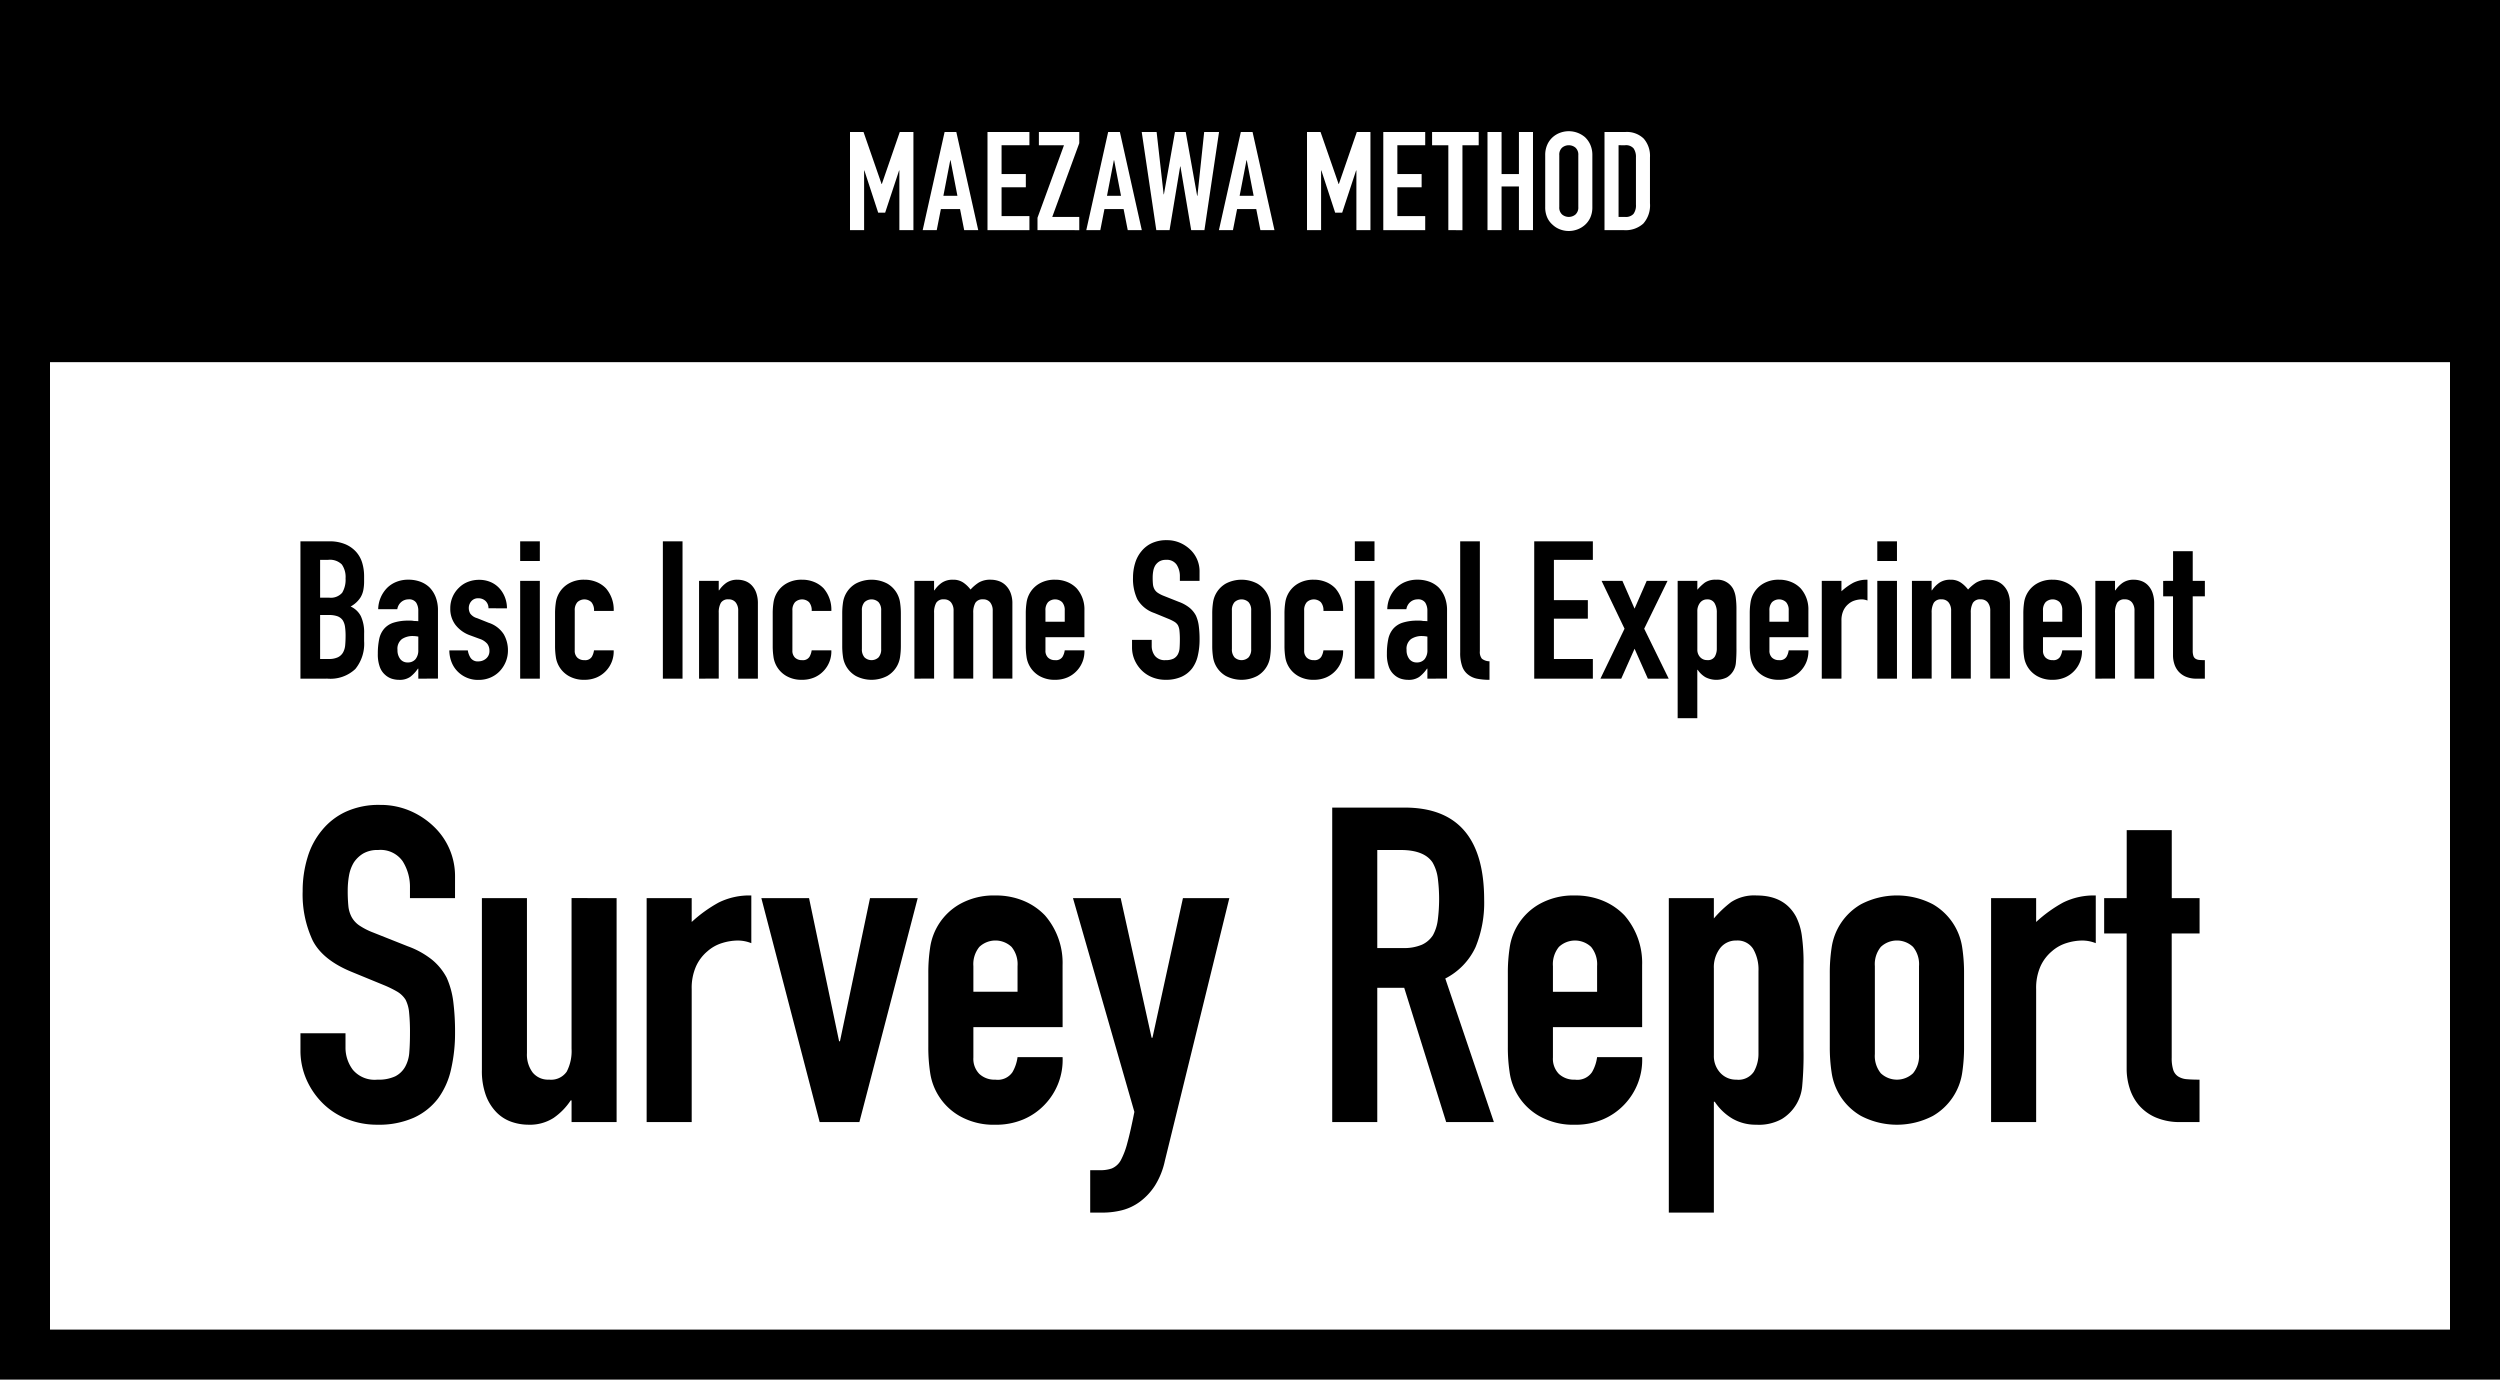
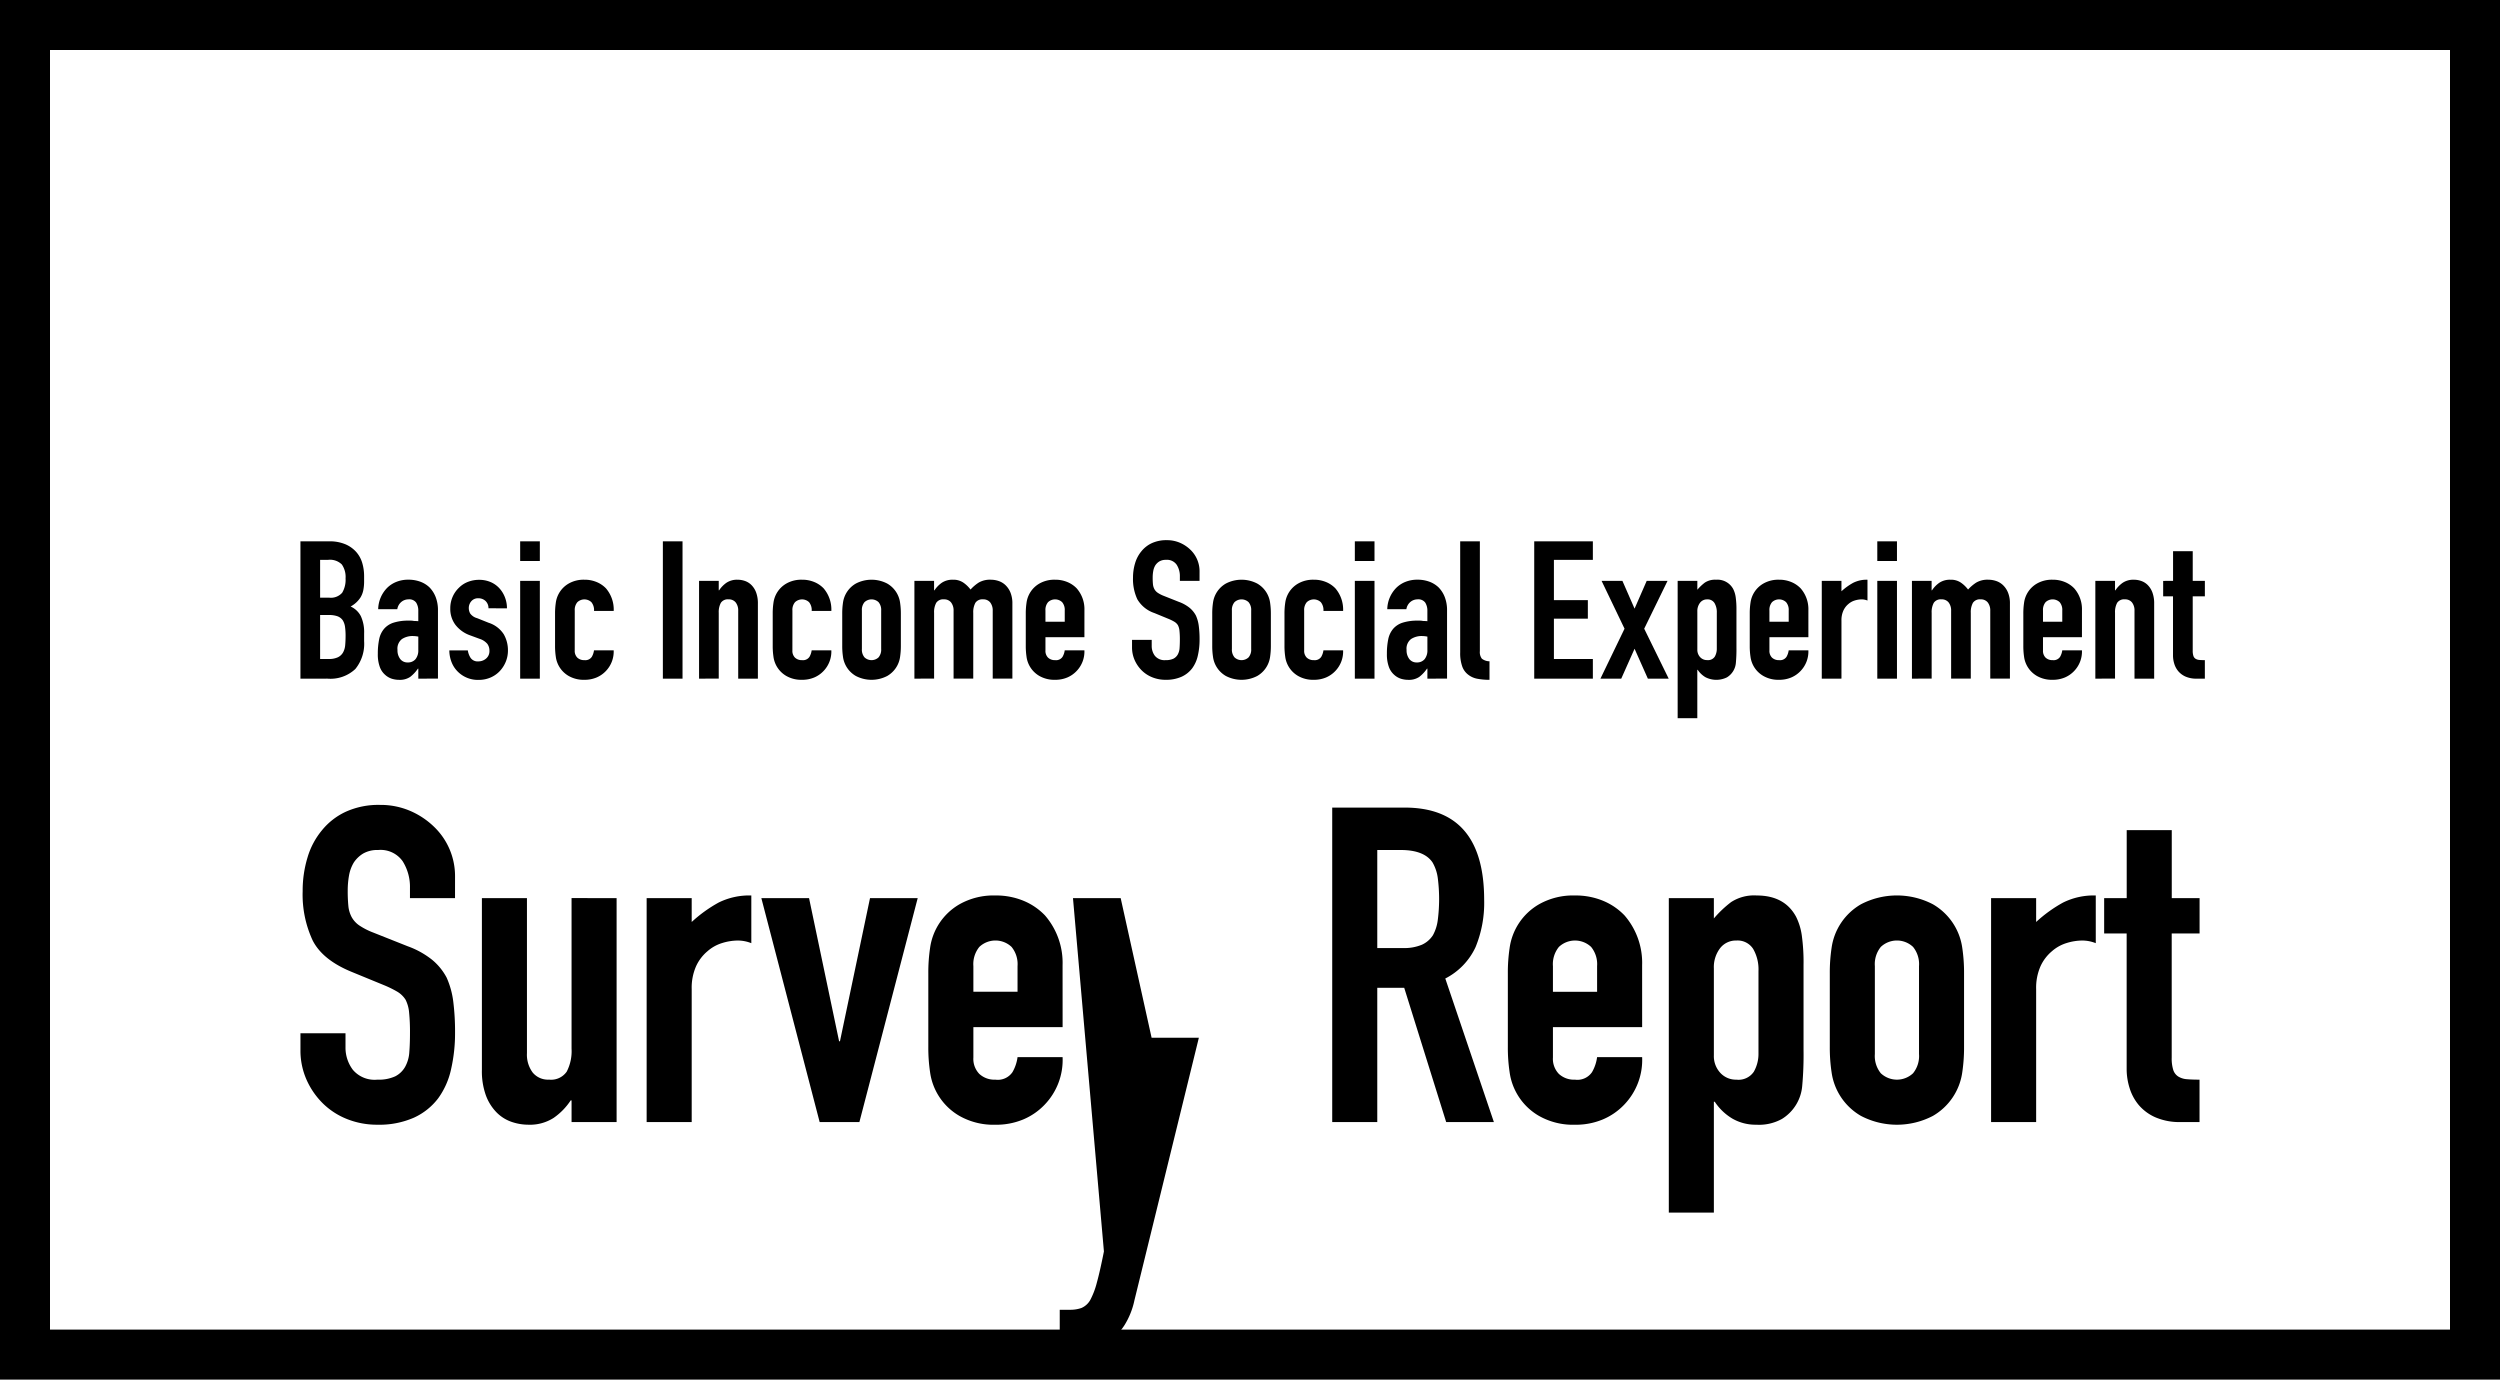
<svg xmlns="http://www.w3.org/2000/svg" width="400" height="220.741">
  <g data-name="グループ 13573">
    <g data-name="長方形 17292" fill="#fff" stroke="#000" stroke-miterlimit="10" stroke-width="8">
      <path d="M0 0h400v220.741H0z" stroke="none" />
      <path fill="none" d="M4 4h392v212.741H4z" />
    </g>
-     <path data-name="長方形 17293" d="M0 0h400v57.945H0z" />
    <g data-name="グループ 14066" fill="#fff" stroke="rgba(0,0,0,0)">
      <path data-name="パス 9553" d="M136 36.825V21.12h2.163l2.888 8.316h.045l2.868-8.316h2.183v15.705h-2.249v-9.551h-.044l-2.229 6.749h-1.118l-2.209-6.749h-.042v9.551z" />
      <path data-name="パス 9554" d="M147.629 36.825l3.508-15.705h1.874l3.507 15.705h-2.248l-.662-3.375h-3.067l-.663 3.375zm5.558-5.493l-1.1-5.691h-.046l-1.1 5.691z" />
      <path data-name="パス 9555" d="M158 36.825V21.12h6.707v2.117h-4.456v4.611h3.882v2.117h-3.882v4.611h4.456v2.249z" />
      <path data-name="パス 9556" d="M166 36.825V34.84l4.236-11.6h-4.015v-2.117h6.462v1.787l-4.323 11.8h4.323v2.117z" />
      <path data-name="パス 9557" d="M173.805 36.825l3.5-15.705h1.876l3.507 15.705h-2.249l-.663-3.375h-3.065l-.662 3.375zm5.557-5.493l-1.1-5.691h-.044l-1.1 5.691z" />
-       <path data-name="パス 9558" d="M195.047 21.12l-2.339 15.705h-2.117l-1.72-10.191h-.045l-1.7 10.191h-2.118l-2.333-15.705h2.383l1.125 9.971h.043l1.766-9.971h1.721l1.83 10.212h.045l1.08-10.212z" />
      <path data-name="パス 9559" d="M195.027 36.825l3.506-15.705h1.876l3.506 15.705h-2.252L201 33.45h-3.065l-.663 3.375zm5.557-5.493l-1.1-5.691h-.045l-1.1 5.691z" />
      <path data-name="パス 9560" d="M209.121 36.825V21.12h2.166l2.888 8.316h.044l2.87-8.316h2.181v15.705h-2.248v-9.551h-.045l-2.227 6.749h-1.126l-2.206-6.749h-.043v9.551z" />
-       <path data-name="パス 9561" d="M221.327 36.825V21.12h6.707v2.117h-4.457v4.611h3.883v2.117h-3.883v4.611h4.457v2.249z" />
      <path data-name="パス 9562" d="M231.733 36.825V23.24h-2.6v-2.117h7.458v2.117h-2.6v13.588z" />
-       <path data-name="パス 9563" d="M238 36.825V21.12h2.251v6.728h2.778V21.12h2.25v15.705h-2.25v-6.993h-2.778v6.993z" />
-       <path data-name="パス 9564" d="M247.234 24.825a4.025 4.025 0 01.331-1.676 3.557 3.557 0 01.883-1.213 3.7 3.7 0 011.2-.705 4.007 4.007 0 013.938.705 3.722 3.722 0 01.86 1.213 4.025 4.025 0 01.331 1.676v8.295a3.981 3.981 0 01-.331 1.7 3.5 3.5 0 01-.86 1.169 3.758 3.758 0 01-1.225.728 3.912 3.912 0 01-2.713 0 3.507 3.507 0 01-1.2-.728 3.355 3.355 0 01-.883-1.169 3.981 3.981 0 01-.331-1.7zm2.251 8.295a1.494 1.494 0 00.452 1.2 1.672 1.672 0 002.139 0 1.494 1.494 0 00.453-1.2v-8.295a1.5 1.5 0 00-.453-1.2 1.672 1.672 0 00-2.139 0 1.5 1.5 0 00-.452 1.2z" />
      <path data-name="パス 9565" d="M256.721 36.825V21.12h3.331a3.864 3.864 0 012.943 1.059 4.188 4.188 0 011 3v7.345a4.372 4.372 0 01-1.07 3.253 4.213 4.213 0 01-3.076 1.048zm2.249-13.588v11.471h1.036a1.662 1.662 0 001.345-.475 2.29 2.29 0 00.4-1.489v-7.565a2.38 2.38 0 00-.375-1.433 1.6 1.6 0 00-1.369-.508z" />
    </g>
    <g data-name="グループ 14067" stroke="rgba(0,0,0,0)">
      <path data-name="パス 9566" d="M48.07 108.584V86.613h4.6a6.454 6.454 0 012.577.463 4.872 4.872 0 011.744 1.235 4.61 4.61 0 01.971 1.773 7.376 7.376 0 01.295 2.084v.8a7.125 7.125 0 01-.139 1.512 3.661 3.661 0 01-.419 1.08 4.317 4.317 0 01-1.6 1.481 3.414 3.414 0 011.636 1.543 6.11 6.11 0 01.525 2.777v1.233a6.382 6.382 0 01-1.405 4.444 5.8 5.8 0 01-4.489 1.543zm3.148-19.008v6.048h1.42a2.407 2.407 0 002.113-.787 4.063 4.063 0 00.54-2.3 3.485 3.485 0 00-.6-2.223 2.685 2.685 0 00-2.177-.74zm0 8.825v7.036h1.357a3.319 3.319 0 001.5-.279 1.916 1.916 0 00.817-.771 2.911 2.911 0 00.339-1.173q.062-.678.063-1.481a9.932 9.932 0 00-.092-1.449 2.662 2.662 0 00-.37-1.049 1.782 1.782 0 00-.834-.632 3.958 3.958 0 00-1.389-.2z" />
      <path data-name="パス 9567" d="M66.93 108.584v-1.6h-.062a5.821 5.821 0 01-1.249 1.327 2.955 2.955 0 01-1.774.463 3.93 3.93 0 01-1.127-.169 2.931 2.931 0 01-1.095-.632 3.01 3.01 0 01-.849-1.251 5.8 5.8 0 01-.323-2.113 11.246 11.246 0 01.215-2.329 3.71 3.71 0 01.8-1.683 3.341 3.341 0 011.512-.972 7.72 7.72 0 012.438-.324h.339a1.806 1.806 0 01.34.031 1.842 1.842 0 00.37.031 3.836 3.836 0 01.462.031v-1.645a2.4 2.4 0 00-.339-1.327 1.357 1.357 0 00-1.234-.525 1.778 1.778 0 00-1.125.4 1.894 1.894 0 00-.664 1.173H60.51a5.031 5.031 0 011.418-3.395 4.43 4.43 0 011.482-.972 5.082 5.082 0 011.943-.355 5.487 5.487 0 011.852.308 4.265 4.265 0 011.513.926 4.575 4.575 0 01.987 1.543 5.8 5.8 0 01.369 2.161v10.892zm0-6.727a5.179 5.179 0 00-.864-.092 3.1 3.1 0 00-1.744.477 1.936 1.936 0 00-.724 1.744 2.292 2.292 0 00.433 1.451 1.437 1.437 0 001.2.555 1.558 1.558 0 001.25-.524 2.222 2.222 0 00.446-1.481z" />
      <path data-name="パス 9568" d="M78.156 97.322a1.561 1.561 0 00-.508-1.2 1.659 1.659 0 00-1.1-.4 1.4 1.4 0 00-1.141.479 1.649 1.649 0 00-.4 1.1 1.816 1.816 0 00.217.848 1.992 1.992 0 001.111.756l1.85.74a4.5 4.5 0 012.424 1.852 5.125 5.125 0 01.662 2.561 4.7 4.7 0 01-.354 1.836 4.912 4.912 0 01-.971 1.5 4.443 4.443 0 01-1.483 1.02 4.723 4.723 0 01-1.881.369 4.541 4.541 0 01-3.211-1.2 4.388 4.388 0 01-1.048-1.465 5.236 5.236 0 01-.432-2.052h2.961a2.991 2.991 0 00.448 1.2 1.367 1.367 0 001.25.555 1.865 1.865 0 001.219-.447 1.536 1.536 0 00.541-1.249 1.828 1.828 0 00-.34-1.112 2.689 2.689 0 00-1.235-.8l-1.511-.556a5.136 5.136 0 01-2.33-1.651 4.227 4.227 0 01-.849-2.669 4.544 4.544 0 01.37-1.836 4.483 4.483 0 011.018-1.465 4.149 4.149 0 011.451-.941 4.893 4.893 0 011.789-.324 4.608 4.608 0 011.775.339 4.067 4.067 0 011.4.957 4.6 4.6 0 01.926 1.465 4.815 4.815 0 01.34 1.805z" />
      <path data-name="パス 9569" d="M83.226 89.761v-3.148h3.148v3.148zm0 18.823V92.94h3.148v15.644z" />
      <path data-name="パス 9570" d="M91.956 104.08a1.509 1.509 0 00.416 1.141 1.554 1.554 0 001.127.4 1.24 1.24 0 001.188-.524 2.819 2.819 0 00.354-1.049h3.148a4.511 4.511 0 01-1.264 3.332 4.455 4.455 0 01-1.481 1.02 4.9 4.9 0 01-1.944.369 4.814 4.814 0 01-2.516-.617 4.175 4.175 0 01-2.053-3.055 11.765 11.765 0 01-.123-1.759v-5.153a11.765 11.765 0 01.123-1.759 4.175 4.175 0 012.053-3.055 4.814 4.814 0 012.516-.617 4.984 4.984 0 011.959.371 4.4 4.4 0 011.5 1.017 5.234 5.234 0 011.234 3.611h-3.148a2.012 2.012 0 00-.416-1.4 1.639 1.639 0 00-2.252 0 1.9 1.9 0 00-.416 1.343z" />
      <path data-name="パス 9571" d="M106.058 108.584V86.613h3.146v21.971z" />
      <path data-name="パス 9572" d="M111.85 108.584V92.94h3.148v1.511h.062a4.5 4.5 0 011.187-1.219 3.065 3.065 0 011.774-.477 3.621 3.621 0 011.174.2 2.72 2.72 0 011.047.664 3.315 3.315 0 01.742 1.188 4.974 4.974 0 01.278 1.775v12h-3.149V97.749a2.093 2.093 0 00-.4-1.357 1.387 1.387 0 00-1.143-.495 1.325 1.325 0 00-1.232.556 3.1 3.1 0 00-.339 1.6v10.523z" />
      <path data-name="パス 9573" d="M126.783 104.08a1.509 1.509 0 00.416 1.141 1.557 1.557 0 001.126.4 1.239 1.239 0 001.188-.524 2.839 2.839 0 00.354-1.049h3.146a4.5 4.5 0 01-1.264 3.332 4.435 4.435 0 01-1.481 1.02 4.9 4.9 0 01-1.944.369 4.822 4.822 0 01-2.516-.617 4.185 4.185 0 01-2.052-3.055 11.771 11.771 0 01-.122-1.759v-5.153a11.772 11.772 0 01.122-1.759 4.185 4.185 0 012.052-3.055 4.822 4.822 0 012.516-.617 4.981 4.981 0 011.959.371 4.367 4.367 0 011.5 1.017 5.234 5.234 0 011.234 3.611h-3.146a2.017 2.017 0 00-.416-1.4 1.64 1.64 0 00-2.253 0 1.9 1.9 0 00-.416 1.343z" />
      <path data-name="パス 9574" d="M134.757 98.186a11.517 11.517 0 01.122-1.759 4.177 4.177 0 012.052-3.055 5.43 5.43 0 015.029 0 4.175 4.175 0 012.053 3.055 11.631 11.631 0 01.124 1.759v5.153a11.63 11.63 0 01-.124 1.759 4.175 4.175 0 01-2.053 3.055 5.429 5.429 0 01-5.029 0 4.177 4.177 0 01-2.052-3.055 11.517 11.517 0 01-.122-1.759zm3.146 5.647a1.91 1.91 0 00.416 1.343 1.643 1.643 0 002.253 0 1.91 1.91 0 00.416-1.343v-6.14a1.91 1.91 0 00-.416-1.343 1.64 1.64 0 00-2.253 0 1.91 1.91 0 00-.416 1.343z" />
      <path data-name="パス 9575" d="M146.305 108.584V92.94h3.147v1.511h.063a4.479 4.479 0 011.188-1.219 3.063 3.063 0 011.774-.477 2.811 2.811 0 011.7.493 5.048 5.048 0 011.11 1.08 6.581 6.581 0 011.3-1.111 3.6 3.6 0 011.975-.463 3.9 3.9 0 011.2.2 2.931 2.931 0 011.111.664 3.452 3.452 0 01.8 1.188 4.582 4.582 0 01.308 1.775v12h-3.146V97.749a2.088 2.088 0 00-.4-1.357 1.382 1.382 0 00-1.14-.495 1.329 1.329 0 00-1.235.556 3.112 3.112 0 00-.34 1.6v10.523h-3.147V97.749a2.1 2.1 0 00-.4-1.357 1.394 1.394 0 00-1.143-.495 1.328 1.328 0 00-1.235.556 3.1 3.1 0 00-.339 1.6v10.523z" />
      <path data-name="パス 9576" d="M173.506 101.949h-6.234v2.131a1.512 1.512 0 00.416 1.141 1.562 1.562 0 001.127.4 1.236 1.236 0 001.188-.524 2.786 2.786 0 00.354-1.049h3.148a4.5 4.5 0 01-1.266 3.332 4.435 4.435 0 01-1.481 1.02 4.894 4.894 0 01-1.944.369 4.821 4.821 0 01-2.515-.617 4.177 4.177 0 01-2.052-3.055 11.636 11.636 0 01-.123-1.759v-5.153a11.637 11.637 0 01.123-1.759 4.177 4.177 0 012.052-3.055 4.82 4.82 0 012.515-.617 4.994 4.994 0 011.961.371 4.4 4.4 0 011.5 1.017 5.056 5.056 0 011.234 3.487zm-6.234-2.468h3.086v-1.789a1.9 1.9 0 00-.416-1.343 1.641 1.641 0 00-2.254 0 1.91 1.91 0 00-.416 1.343z" />
      <path data-name="パス 9577" d="M191.927 92.94h-3.147v-.711a3.35 3.35 0 00-.51-1.867 1.88 1.88 0 00-1.712-.787 1.983 1.983 0 00-1.049.247 2.065 2.065 0 00-.648.617 2.6 2.6 0 00-.339.911 5.857 5.857 0 00-.093 1.064 10.654 10.654 0 00.045 1.08 2.081 2.081 0 00.232.772 1.7 1.7 0 00.54.585 4.955 4.955 0 00.972.495l2.408.956a5.983 5.983 0 011.7.941 4.079 4.079 0 011.02 1.249 5.792 5.792 0 01.461 1.683 16.3 16.3 0 01.125 2.144 11.273 11.273 0 01-.278 2.576 5.407 5.407 0 01-.895 2.021 4.449 4.449 0 01-1.7 1.359 6.016 6.016 0 01-2.562.493 5.587 5.587 0 01-2.129-.4 5.036 5.036 0 01-1.7-1.111 5.4 5.4 0 01-1.127-1.651 5.035 5.035 0 01-.416-2.052v-1.173h3.148v.988a2.575 2.575 0 00.508 1.559 1.988 1.988 0 001.713.693 2.782 2.782 0 001.251-.231 1.668 1.668 0 00.694-.664 2.455 2.455 0 00.292-1.033c.03-.4.047-.849.047-1.343a12.764 12.764 0 00-.063-1.419 2.42 2.42 0 00-.246-.895 1.709 1.709 0 00-.57-.556 7.249 7.249 0 00-.941-.463l-2.252-.927a4.99 4.99 0 01-2.732-2.205 7.616 7.616 0 01-.693-3.441 7.977 7.977 0 01.339-2.345 5.319 5.319 0 011.021-1.913 4.642 4.642 0 011.648-1.28 5.521 5.521 0 012.393-.479 5.216 5.216 0 012.144.432A5.576 5.576 0 01190.509 88a4.767 4.767 0 011.42 3.395z" />
      <path data-name="パス 9578" d="M193.958 98.186a11.511 11.511 0 01.123-1.759 4.171 4.171 0 012.051-3.055 5.434 5.434 0 015.031 0 4.185 4.185 0 012.052 3.055 11.765 11.765 0 01.123 1.759v5.153a11.765 11.765 0 01-.123 1.759 4.185 4.185 0 01-2.052 3.055 5.433 5.433 0 01-5.031 0 4.171 4.171 0 01-2.051-3.055 11.511 11.511 0 01-.123-1.759zm3.146 5.647a1.915 1.915 0 00.416 1.343 1.645 1.645 0 002.254 0 1.905 1.905 0 00.416-1.343v-6.14a1.9 1.9 0 00-.416-1.343 1.641 1.641 0 00-2.254 0 1.914 1.914 0 00-.416 1.343z" />
      <path data-name="パス 9579" d="M208.666 104.08a1.512 1.512 0 00.416 1.141 1.557 1.557 0 001.126.4 1.239 1.239 0 001.188-.524 2.8 2.8 0 00.354-1.049h3.146a4.5 4.5 0 01-1.264 3.332 4.441 4.441 0 01-1.48 1.02 4.9 4.9 0 01-1.945.369 4.812 4.812 0 01-2.514-.617 4.175 4.175 0 01-2.053-3.055 11.63 11.63 0 01-.124-1.759v-5.153a11.631 11.631 0 01.124-1.759 4.175 4.175 0 012.053-3.055 4.812 4.812 0 012.514-.617 4.974 4.974 0 011.959.371 4.384 4.384 0 011.5 1.017 5.233 5.233 0 011.232 3.611h-3.146a2.012 2.012 0 00-.416-1.4 1.64 1.64 0 00-2.253 0 1.91 1.91 0 00-.416 1.343z" />
      <path data-name="パス 9580" d="M216.774 89.761v-3.148h3.147v3.148zm0 18.823V92.94h3.147v15.644z" />
      <path data-name="パス 9581" d="M228.383 108.584v-1.6h-.062a5.779 5.779 0 01-1.249 1.327 2.955 2.955 0 01-1.774.463 3.94 3.94 0 01-1.127-.169 2.931 2.931 0 01-1.095-.632 3.048 3.048 0 01-.85-1.251 5.842 5.842 0 01-.322-2.113 11.246 11.246 0 01.215-2.329 3.72 3.72 0 01.8-1.683 3.347 3.347 0 011.512-.972 7.72 7.72 0 012.438-.324h.339a1.791 1.791 0 01.34.031 1.846 1.846 0 00.371.031 3.833 3.833 0 01.461.031v-1.645a2.4 2.4 0 00-.339-1.327 1.356 1.356 0 00-1.233-.525 1.783 1.783 0 00-1.127.4 1.9 1.9 0 00-.663 1.173h-3.055a5.023 5.023 0 011.42-3.395 4.418 4.418 0 011.479-.972 5.092 5.092 0 011.945-.355 5.5 5.5 0 011.852.308 4.269 4.269 0 011.512.926 4.562 4.562 0 01.988 1.543 5.817 5.817 0 01.369 2.161v10.892zm0-6.727a5.159 5.159 0 00-.864-.092 3.089 3.089 0 00-1.742.477 1.932 1.932 0 00-.726 1.744 2.3 2.3 0 00.432 1.451 1.443 1.443 0 001.205.555 1.555 1.555 0 001.249-.524 2.222 2.222 0 00.446-1.481z" />
      <path data-name="パス 9582" d="M233.63 86.613h3.148v17.559a1.736 1.736 0 00.322 1.219 2.043 2.043 0 001.22.416v2.963a10.123 10.123 0 01-1.944-.169 3.355 3.355 0 01-1.48-.664 2.85 2.85 0 01-.941-1.311 6.359 6.359 0 01-.324-2.237z" />
      <path data-name="パス 9583" d="M245.476 108.584V86.613h9.381v2.963h-6.232v6.449h5.43v2.961h-5.43v6.451h6.232v3.147z" />
      <path data-name="パス 9584" d="M256.069 108.584l3.857-7.992-3.672-7.652h3.333l1.944 4.443 1.942-4.443h3.334l-3.734 7.652 3.919 7.992h-3.333l-2.128-4.783-2.13 4.783z" />
      <path data-name="パス 9585" d="M268.425 114.91V92.941h3.149v1.419a7.612 7.612 0 011.2-1.141 2.943 2.943 0 011.789-.463 2.861 2.861 0 012.746 1.481 4.216 4.216 0 01.4 1.295 13.873 13.873 0 01.123 2.068v5.956a23.661 23.661 0 01-.092 2.5 3 3 0 01-1.421 2.315 3.817 3.817 0 01-3.44-.015 3.8 3.8 0 01-1.248-1.189h-.062v7.745zm6.265-16.879a2.853 2.853 0 00-.37-1.543 1.287 1.287 0 00-1.173-.587 1.39 1.39 0 00-1.141.54 2.175 2.175 0 00-.432 1.4v6.08a1.718 1.718 0 00.445 1.219 1.479 1.479 0 001.127.477 1.29 1.29 0 001.22-.555 2.539 2.539 0 00.323-1.3z" />
      <path data-name="パス 9586" d="M289.341 101.949h-6.234v2.131a1.519 1.519 0 00.415 1.141 1.561 1.561 0 001.127.4 1.237 1.237 0 001.188-.524 2.8 2.8 0 00.354-1.049h3.149a4.5 4.5 0 01-1.268 3.332 4.427 4.427 0 01-1.479 1.02 4.9 4.9 0 01-1.945.369 4.808 4.808 0 01-2.513-.617 4.159 4.159 0 01-2.053-3.055 11.382 11.382 0 01-.124-1.759v-5.153a11.383 11.383 0 01.124-1.759 4.16 4.16 0 012.053-3.055 4.808 4.808 0 012.513-.617 4.982 4.982 0 011.96.371 4.394 4.394 0 011.5 1.017 5.056 5.056 0 011.234 3.487zm-6.234-2.468h3.085v-1.789a1.9 1.9 0 00-.416-1.343 1.641 1.641 0 00-2.254 0 1.919 1.919 0 00-.415 1.343z" />
      <path data-name="パス 9587" d="M291.483 108.584V92.94h3.148v1.665a9.606 9.606 0 011.882-1.357 4.805 4.805 0 012.284-.493v3.332a2.544 2.544 0 00-.957-.185 3.74 3.74 0 00-1.064.171 2.756 2.756 0 00-1.033.571 2.96 2.96 0 00-.8 1.049 3.7 3.7 0 00-.309 1.6v9.288z" />
      <path data-name="パス 9588" d="M300.367 89.761v-3.148h3.148v3.148zm0 18.823V92.94h3.148v15.644z" />
      <path data-name="パス 9589" d="M305.91 108.584V92.94h3.148v1.511h.062a4.5 4.5 0 011.188-1.219 3.061 3.061 0 011.774-.477 2.813 2.813 0 011.7.493 5.069 5.069 0 011.11 1.08 6.576 6.576 0 011.3-1.111 3.6 3.6 0 011.975-.463 3.9 3.9 0 011.2.2 2.946 2.946 0 011.111.664 3.448 3.448 0 01.8 1.188 4.544 4.544 0 01.31 1.775v12h-3.146V97.749a2.093 2.093 0 00-.4-1.357 1.383 1.383 0 00-1.14-.495 1.331 1.331 0 00-1.236.556 3.112 3.112 0 00-.339 1.6v10.523h-3.147V97.749a2.093 2.093 0 00-.4-1.357 1.388 1.388 0 00-1.142-.495 1.328 1.328 0 00-1.234.556 3.1 3.1 0 00-.339 1.6v10.523z" />
      <path data-name="パス 9590" d="M333.112 101.949h-6.233v2.131a1.512 1.512 0 00.416 1.141 1.559 1.559 0 001.127.4 1.235 1.235 0 001.188-.524 2.8 2.8 0 00.354-1.049h3.148a4.5 4.5 0 01-1.266 3.332 4.435 4.435 0 01-1.481 1.02 4.892 4.892 0 01-1.943.369 4.819 4.819 0 01-2.516-.617 4.177 4.177 0 01-2.052-3.055 11.517 11.517 0 01-.122-1.759v-5.153a11.517 11.517 0 01.122-1.759 4.177 4.177 0 012.052-3.055 4.819 4.819 0 012.516-.617 4.981 4.981 0 011.959.371 4.4 4.4 0 011.5 1.017 5.06 5.06 0 011.233 3.487zm-6.233-2.468h3.085v-1.789a1.9 1.9 0 00-.416-1.343 1.64 1.64 0 00-2.253 0 1.91 1.91 0 00-.416 1.343z" />
      <path data-name="パス 9591" d="M335.255 108.584V92.94h3.147v1.511h.063a4.479 4.479 0 011.188-1.219 3.063 3.063 0 011.774-.477 3.609 3.609 0 011.172.2 2.73 2.73 0 011.05.664 3.353 3.353 0 01.74 1.188 5 5 0 01.278 1.775v12h-3.147V97.749a2.087 2.087 0 00-.4-1.357 1.386 1.386 0 00-1.141-.495 1.329 1.329 0 00-1.235.556 3.1 3.1 0 00-.339 1.6v10.523z" />
      <path data-name="パス 9592" d="M347.69 92.94v-4.753h3.147v4.753h1.942v2.468h-1.944v8.672a2.644 2.644 0 00.108.863.852.852 0 00.353.464 1.34 1.34 0 00.6.184c.237.021.53.031.88.031v2.963h-1.3a4.254 4.254 0 01-1.806-.339 3.239 3.239 0 01-1.155-.865 3.382 3.382 0 01-.634-1.187 4.45 4.45 0 01-.2-1.281v-9.5h-1.575v-2.468z" />
    </g>
    <g data-name="グループ 14068" stroke="rgba(0,0,0,0)">
      <path data-name="パス 9593" d="M72.804 143.701h-7.21v-1.625a7.7 7.7 0 00-1.165-4.275 4.313 4.313 0 00-3.923-1.8 4.548 4.548 0 00-2.4.565 4.768 4.768 0 00-1.482 1.413 5.971 5.971 0 00-.777 2.085 13.669 13.669 0 00-.212 2.437 24 24 0 00.105 2.473 4.708 4.708 0 00.529 1.767 3.922 3.922 0 001.237 1.343 11.15 11.15 0 002.226 1.131l5.513 2.191a13.7 13.7 0 013.887 2.156 9.353 9.353 0 012.332 2.861 13.444 13.444 0 011.061 3.852 38.447 38.447 0 01.283 4.911 25.854 25.854 0 01-.638 5.9 12.394 12.394 0 01-2.05 4.628 10.151 10.151 0 01-3.885 3.109 13.728 13.728 0 01-5.865 1.131 12.851 12.851 0 01-4.878-.919 11.6 11.6 0 01-3.887-2.544 12.346 12.346 0 01-2.578-3.78 11.49 11.49 0 01-.954-4.7v-2.685h7.207v2.261a5.889 5.889 0 001.167 3.569 4.543 4.543 0 003.923 1.589 6.329 6.329 0 002.861-.53 3.809 3.809 0 001.589-1.52 5.554 5.554 0 00.672-2.367q.107-1.378.105-3.075a30.92 30.92 0 00-.14-3.251 5.623 5.623 0 00-.566-2.049 4 4 0 00-1.307-1.272 17.235 17.235 0 00-2.155-1.06l-5.16-2.12q-4.664-1.908-6.253-5.052a17.373 17.373 0 01-1.59-7.88 18.237 18.237 0 01.777-5.371 12.211 12.211 0 012.332-4.381 10.688 10.688 0 013.78-2.932 12.611 12.611 0 015.478-1.1 11.972 11.972 0 014.91.99 12.663 12.663 0 013.852 2.615 10.926 10.926 0 013.252 7.773z" />
      <path data-name="パス 9594" d="M98.657 143.701v35.828h-7.206v-3.463h-.142a10.255 10.255 0 01-2.72 2.792 7.019 7.019 0 01-4.063 1.095 8.271 8.271 0 01-2.686-.459 6.23 6.23 0 01-2.4-1.52 7.689 7.689 0 01-1.7-2.72 11.388 11.388 0 01-.637-4.064V143.7h7.209v24.8a4.786 4.786 0 00.919 3.109 3.169 3.169 0 002.614 1.131 3.045 3.045 0 002.827-1.272 7.112 7.112 0 00.777-3.675v-24.1z" />
      <path data-name="パス 9595" d="M103.463 179.529v-35.828h7.208v3.816a21.917 21.917 0 014.311-3.109 11.029 11.029 0 015.229-1.131v7.632a5.847 5.847 0 00-2.19-.424 8.6 8.6 0 00-2.437.389 6.359 6.359 0 00-2.368 1.307 6.818 6.818 0 00-1.837 2.4 8.527 8.527 0 00-.707 3.675v21.271z" />
      <path data-name="パス 9596" d="M146.831 143.701l-9.328 35.828h-6.358l-9.329-35.828h7.632l4.807 22.9h.14l4.807-22.9z" />
      <path data-name="パス 9597" d="M170.018 164.336H155.74v4.876a3.46 3.46 0 00.953 2.615 3.56 3.56 0 002.579.919 2.84 2.84 0 002.722-1.2 6.5 6.5 0 00.813-2.4h7.208a10.315 10.315 0 01-2.9 7.632 10.159 10.159 0 01-3.393 2.332 11.2 11.2 0 01-4.452.848 11.025 11.025 0 01-5.759-1.413 9.567 9.567 0 01-4.7-7 26.562 26.562 0 01-.281-4.028v-11.8a26.589 26.589 0 01.281-4.028 9.567 9.567 0 014.7-7 11.05 11.05 0 015.759-1.413 11.451 11.451 0 014.487.848 10.053 10.053 0 013.429 2.332 11.589 11.589 0 012.826 7.985zm-14.278-5.657h7.066v-4.1a4.365 4.365 0 00-.955-3.073 3.756 3.756 0 00-5.158 0 4.369 4.369 0 00-.953 3.073z" />
-       <path data-name="パス 9598" d="M171.677 143.701h7.632l4.946 22.331h.142l4.874-22.331h7.422l-10.318 42.047a12.27 12.27 0 01-1.59 3.957 9.872 9.872 0 01-2.366 2.544 8.267 8.267 0 01-2.862 1.379 12.672 12.672 0 01-3.145.388h-1.98v-6.784h1.627a5.409 5.409 0 001.838-.283 2.974 2.974 0 001.413-1.272 12.489 12.489 0 001.06-2.791q.5-1.8 1.131-4.983z" />
+       <path data-name="パス 9598" d="M171.677 143.701h7.632l4.946 22.331h.142h7.422l-10.318 42.047a12.27 12.27 0 01-1.59 3.957 9.872 9.872 0 01-2.366 2.544 8.267 8.267 0 01-2.862 1.379 12.672 12.672 0 01-3.145.388h-1.98v-6.784h1.627a5.409 5.409 0 001.838-.283 2.974 2.974 0 001.413-1.272 12.489 12.489 0 001.06-2.791q.5-1.8 1.131-4.983z" />
      <path data-name="パス 9599" d="M213.155 179.529v-50.315h11.591q12.718 0 12.72 14.769a18.606 18.606 0 01-1.379 7.561 10.687 10.687 0 01-4.84 5.017l7.773 22.967h-7.633l-6.714-21.483h-4.31v21.483zm7.209-43.531v15.688h4.1a7.255 7.255 0 003.038-.529 4.123 4.123 0 001.766-1.52 6.845 6.845 0 00.777-2.437 26.449 26.449 0 000-6.713 6.73 6.73 0 00-.846-2.509q-1.345-1.978-5.09-1.979z" />
      <path data-name="パス 9600" d="M262.743 164.336h-14.274v4.876a3.46 3.46 0 00.953 2.615 3.558 3.558 0 002.579.919 2.836 2.836 0 002.721-1.2 6.481 6.481 0 00.813-2.4h7.208a10.319 10.319 0 01-2.9 7.632 10.173 10.173 0 01-3.394 2.332 11.194 11.194 0 01-4.451.848 11.032 11.032 0 01-5.76-1.413 9.569 9.569 0 01-4.7-7 26.55 26.55 0 01-.283-4.028v-11.8a26.577 26.577 0 01.283-4.028 9.569 9.569 0 014.7-7 11.056 11.056 0 015.76-1.413 11.461 11.461 0 014.487.848 10.072 10.072 0 013.429 2.332 11.589 11.589 0 012.826 7.985zm-14.274-5.653h7.066v-4.1a4.374 4.374 0 00-.954-3.073 3.757 3.757 0 00-5.159 0 4.369 4.369 0 00-.953 3.073z" />
      <path data-name="パス 9601" d="M267.01 194.016v-50.315h7.208v3.251a17.749 17.749 0 012.758-2.615 6.743 6.743 0 014.1-1.06q4.45 0 6.29 3.392a9.617 9.617 0 01.917 2.968 31.343 31.343 0 01.283 4.735v13.639a54.507 54.507 0 01-.211 5.724 6.876 6.876 0 01-3.252 5.3 7.554 7.554 0 01-4.1.919 7.448 7.448 0 01-3.78-.953 8.693 8.693 0 01-2.861-2.721h-.143v17.737zm14.347-38.655a6.534 6.534 0 00-.85-3.533 2.946 2.946 0 00-2.686-1.343 3.185 3.185 0 00-2.614 1.237 4.985 4.985 0 00-.989 3.215v13.921a3.925 3.925 0 001.025 2.792 3.379 3.379 0 002.578 1.095 2.955 2.955 0 002.793-1.272 5.788 5.788 0 00.742-2.968z" />
      <path data-name="パス 9602" d="M292.767 155.714a26.7 26.7 0 01.283-4.028 9.575 9.575 0 014.7-7 12.436 12.436 0 0111.517 0 9.579 9.579 0 014.7 7 26.838 26.838 0 01.282 4.028v11.8a26.811 26.811 0 01-.282 4.028 9.579 9.579 0 01-4.7 7 12.436 12.436 0 01-11.517 0 9.575 9.575 0 01-4.7-7 26.677 26.677 0 01-.283-4.028zm7.21 12.932a4.373 4.373 0 00.952 3.075 3.762 3.762 0 005.16 0 4.368 4.368 0 00.953-3.075v-14.067a4.369 4.369 0 00-.953-3.073 3.759 3.759 0 00-5.16 0 4.374 4.374 0 00-.952 3.073z" />
      <path data-name="パス 9603" d="M318.574 179.529v-35.828h7.209v3.816a21.86 21.86 0 014.311-3.109 11.025 11.025 0 015.229-1.131v7.632a5.847 5.847 0 00-2.19-.424 8.584 8.584 0 00-2.437.389 6.363 6.363 0 00-2.369 1.307 6.818 6.818 0 00-1.837 2.4 8.527 8.527 0 00-.706 3.675v21.271z" />
      <path data-name="パス 9604" d="M340.273 143.701v-10.883h7.209v10.883h4.451v5.653h-4.46v19.857a6.221 6.221 0 00.247 1.979 1.952 1.952 0 00.812 1.06 3.023 3.023 0 001.381.424c.539.048 1.211.071 2.012.071v6.784h-2.967a9.73 9.73 0 01-4.135-.777 7.432 7.432 0 01-2.649-1.979 7.757 7.757 0 01-1.449-2.72 10.11 10.11 0 01-.46-2.933v-21.766h-3.6v-5.653z" />
    </g>
  </g>
</svg>